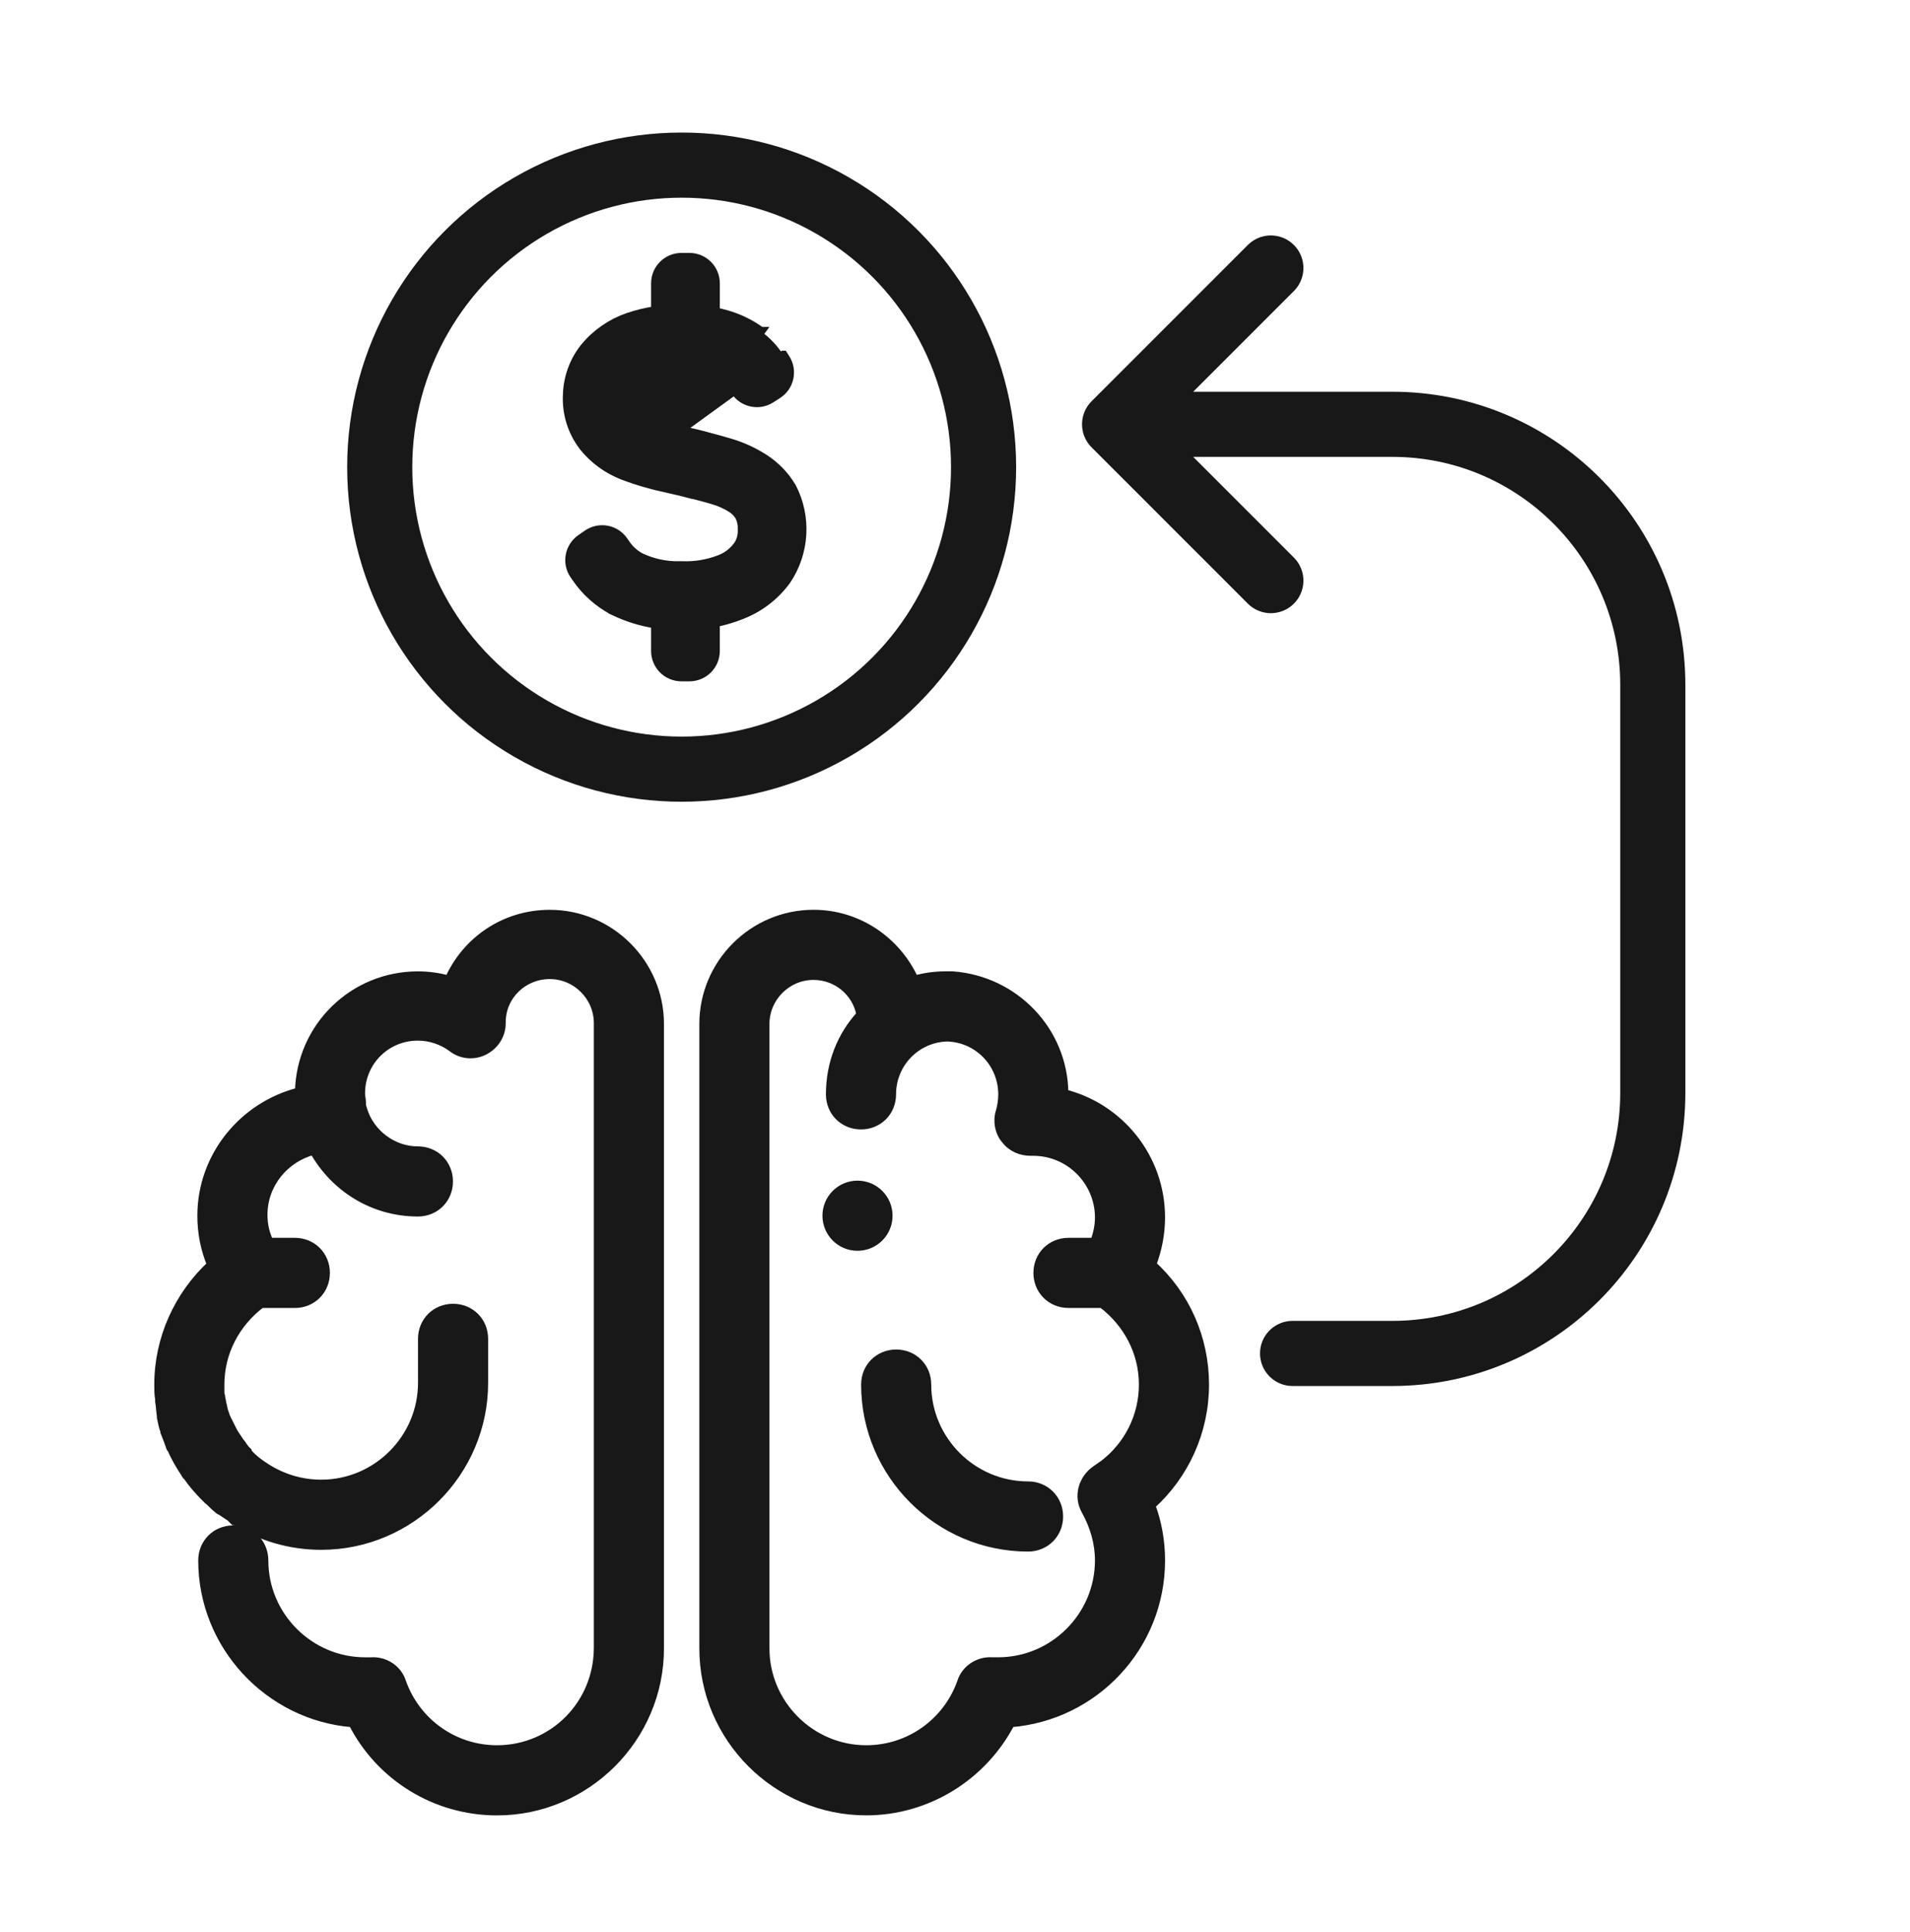
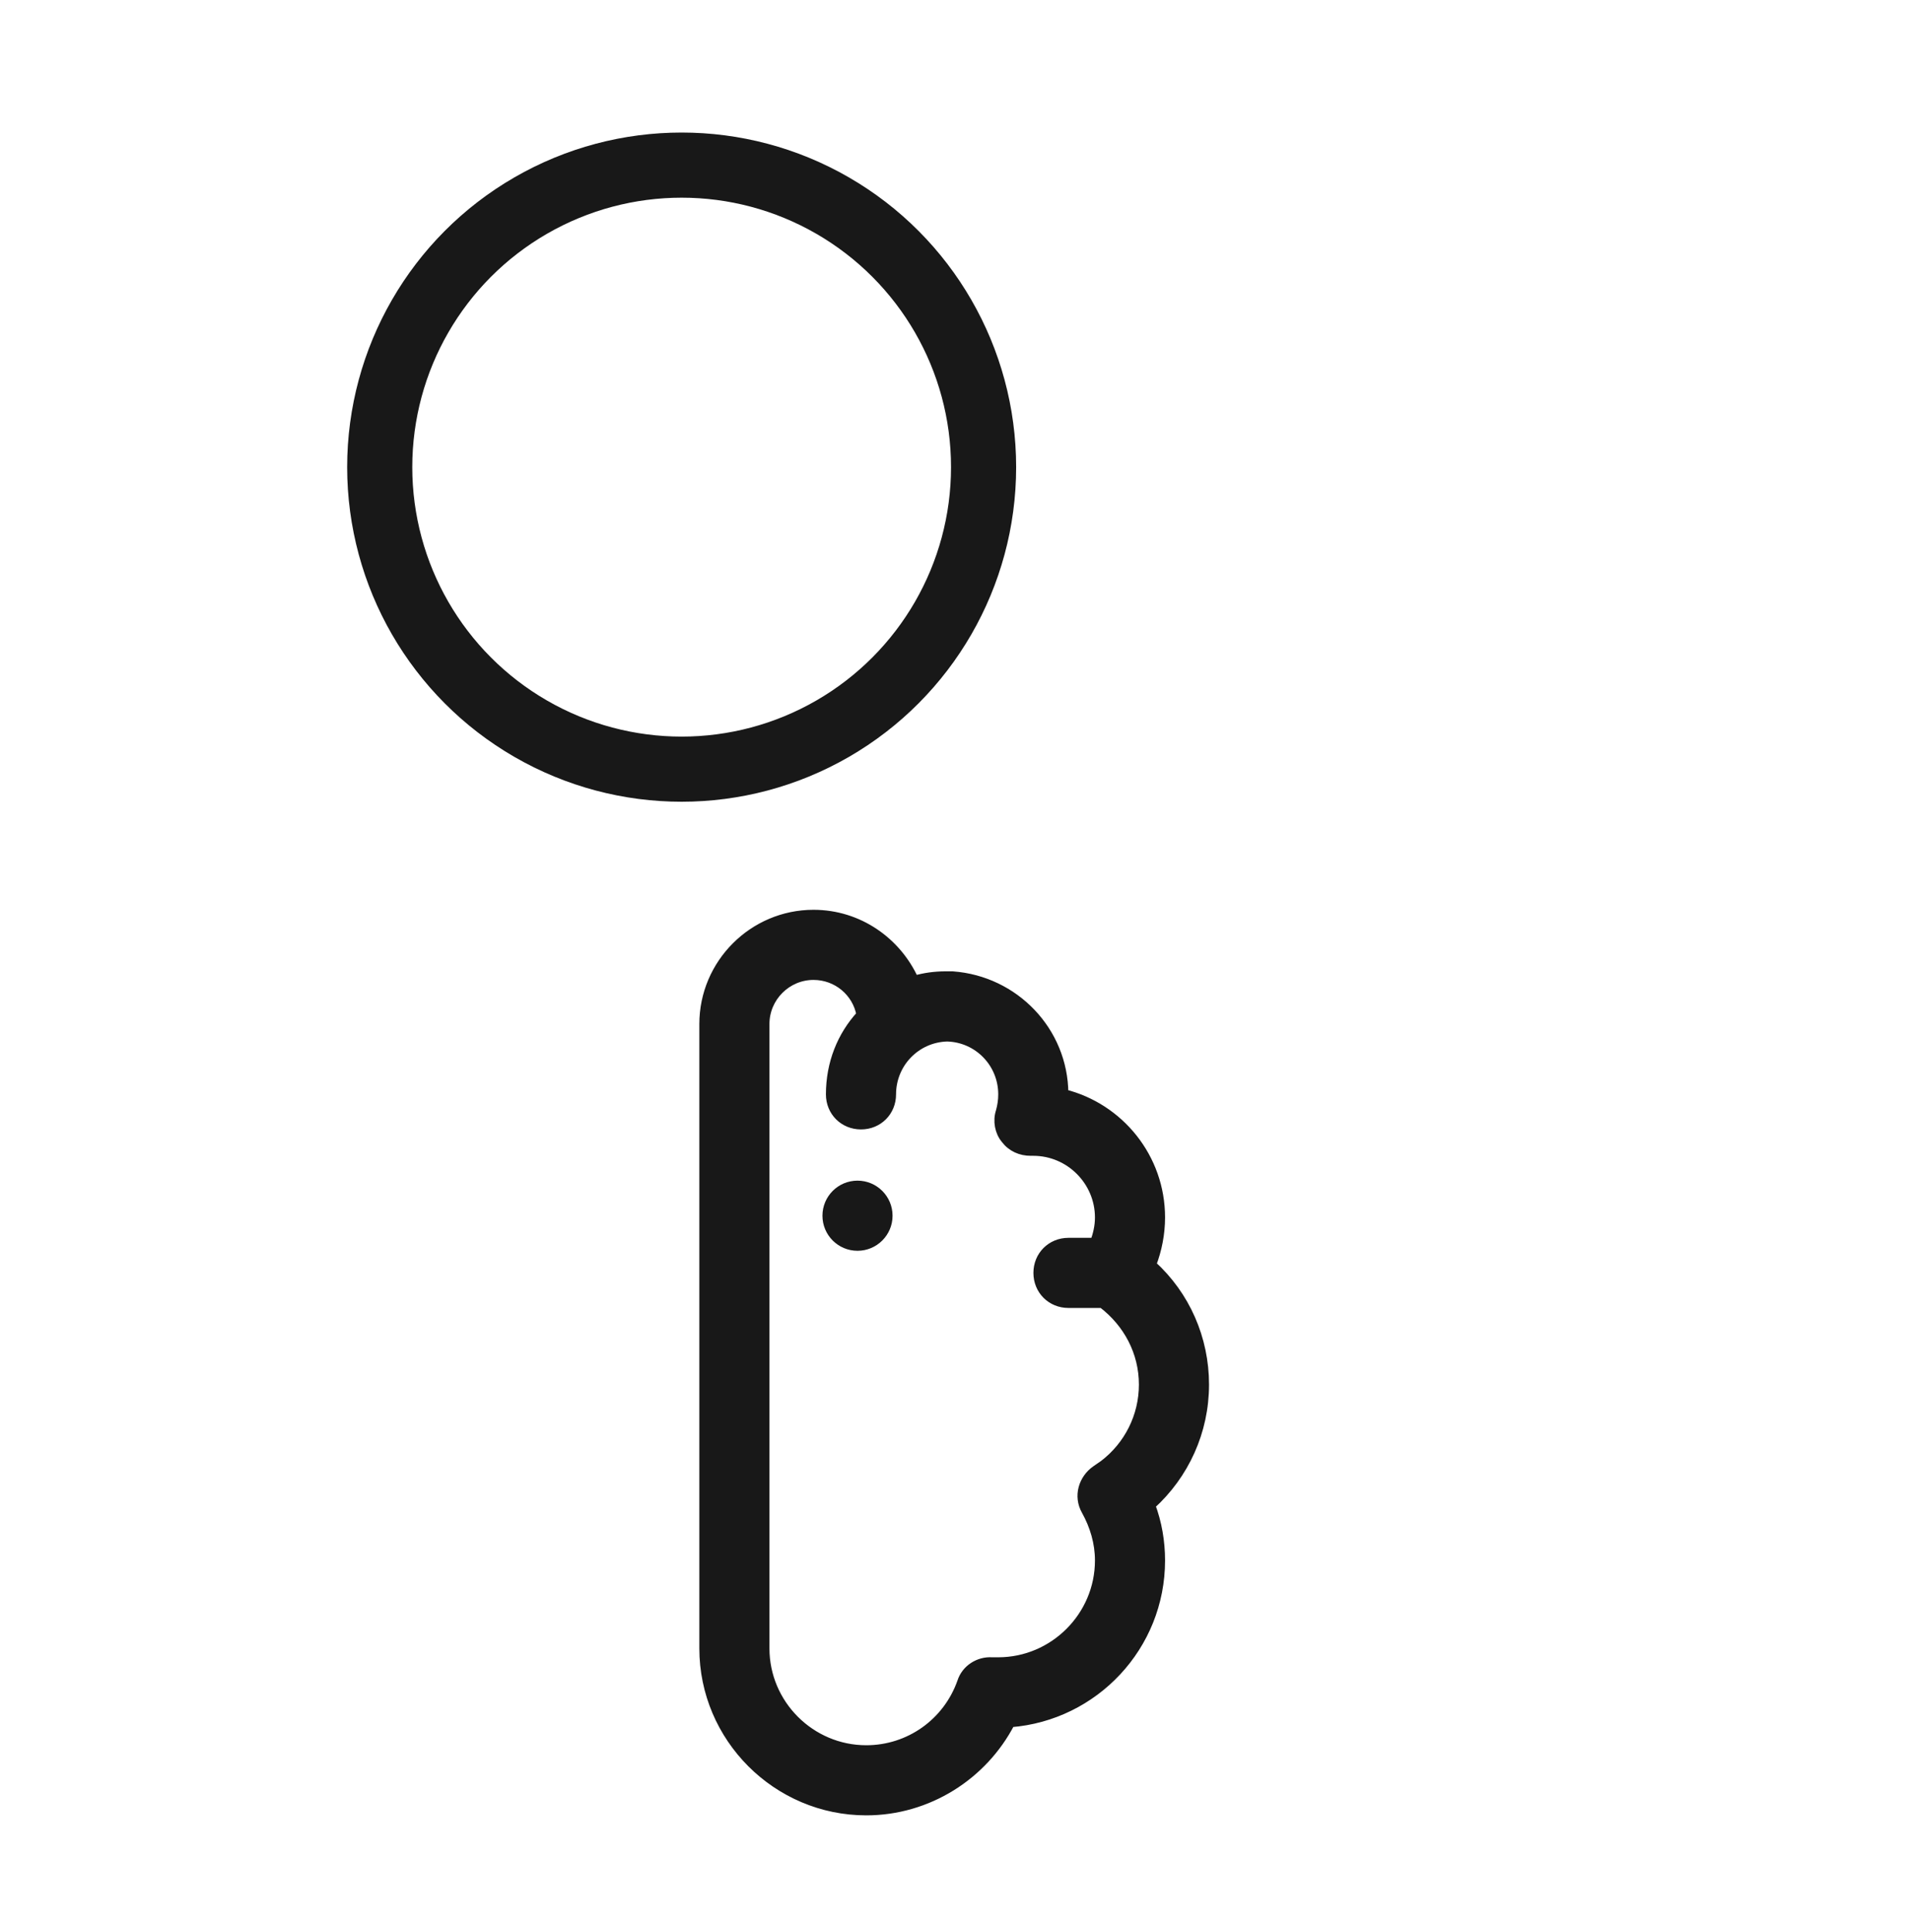
<svg xmlns="http://www.w3.org/2000/svg" width="88" height="89" viewBox="0 0 88 89" fill="none">
-   <path d="M27.56 75.883C27.56 78.515 25.482 80.565 22.936 80.584H22.9C20.921 80.584 19.174 79.344 18.512 77.481C18.32 76.863 17.709 76.49 17.1 76.534H16.986H16.824C14.261 76.534 12.163 74.436 12.163 71.873C12.163 71.074 11.547 70.458 10.748 70.458C9.949 70.458 9.333 71.074 9.333 71.873C9.333 75.788 12.393 79.049 16.251 79.355C17.518 81.835 20.068 83.415 22.9 83.415C27.02 83.415 30.391 80.044 30.391 75.924V47.165C30.391 44.382 28.114 42.105 25.33 42.105C23.245 42.105 21.476 43.335 20.68 45.138C20.223 45.006 19.738 44.94 19.254 44.94C16.267 44.94 13.852 47.316 13.79 50.288C11.228 50.93 9.293 53.239 9.293 55.995C9.293 56.784 9.441 57.537 9.739 58.252C8.222 59.661 7.308 61.656 7.308 63.773L7.308 63.783C7.308 64.011 7.308 64.225 7.348 64.44V64.542V64.562L7.352 64.581C7.37 64.67 7.379 64.77 7.39 64.884L7.39 64.89C7.399 64.991 7.41 65.103 7.429 65.209V65.271V65.291L7.433 65.31L7.435 65.317C7.472 65.505 7.513 65.709 7.591 65.916V65.919V65.958L7.606 65.994C7.685 66.192 7.762 66.385 7.839 66.614C7.842 66.63 7.848 66.653 7.861 66.677C7.872 66.7 7.89 66.727 7.917 66.75C8.081 67.14 8.311 67.523 8.537 67.865C8.541 67.874 8.544 67.883 8.549 67.892C8.564 67.921 8.588 67.956 8.629 67.983C8.63 67.984 8.63 67.984 8.631 67.984C8.876 68.343 9.158 68.662 9.473 68.977L9.614 68.836L9.473 68.977L9.554 69.058L9.564 69.068L9.575 69.077C9.643 69.128 9.704 69.188 9.776 69.261L9.78 69.265C9.846 69.33 9.921 69.406 10.009 69.473C10.027 69.491 10.053 69.516 10.081 69.537C10.102 69.553 10.138 69.577 10.184 69.591L10.516 69.812L10.526 69.819L10.537 69.825C10.586 69.849 10.606 69.867 10.688 69.949L10.829 69.808L10.688 69.949L10.728 69.99L10.787 70.048H10.815C10.818 70.05 10.821 70.052 10.824 70.054C10.839 70.063 10.857 70.072 10.877 70.078C12.032 70.773 13.354 71.183 14.799 71.183C18.919 71.183 22.29 67.812 22.29 63.691V61.666C22.29 60.867 21.674 60.251 20.875 60.251C20.075 60.251 19.459 60.867 19.459 61.666V63.691C19.459 66.254 17.362 68.352 14.799 68.352C13.867 68.352 13.012 68.081 12.273 67.614L12.272 67.613C11.956 67.415 11.651 67.185 11.427 66.923L11.422 66.918L11.416 66.912C11.407 66.903 11.4 66.896 11.394 66.889V66.849L11.335 66.79C11.271 66.727 11.202 66.624 11.117 66.497L11.106 66.481L11.092 66.466C11.071 66.446 11.059 66.433 11.046 66.417C11.035 66.403 11.022 66.384 11.008 66.356L11.002 66.345L10.996 66.335L10.773 66.001C10.767 65.984 10.759 65.968 10.751 65.954C10.745 65.945 10.739 65.936 10.733 65.928L10.725 65.911L10.482 65.425L10.467 65.396L10.457 65.386C10.456 65.382 10.454 65.377 10.452 65.37L10.451 65.368C10.447 65.354 10.438 65.33 10.428 65.306C10.421 65.292 10.413 65.275 10.401 65.257L10.298 64.95C10.294 64.895 10.279 64.853 10.271 64.827L10.27 64.823C10.259 64.793 10.259 64.79 10.259 64.785V64.785V64.753L10.249 64.722C10.235 64.678 10.227 64.633 10.216 64.57L10.216 64.565C10.207 64.515 10.197 64.454 10.178 64.389C10.178 64.367 10.176 64.337 10.171 64.307C10.166 64.281 10.158 64.241 10.138 64.2V63.773C10.138 62.283 10.853 60.94 12.03 60.044H13.584C14.383 60.044 14.999 59.427 14.999 58.628C14.999 57.829 14.383 57.213 13.584 57.213H12.409C12.218 56.827 12.123 56.408 12.123 55.955C12.123 54.527 13.113 53.341 14.453 52.986C15.397 54.673 17.165 55.831 19.254 55.831C20.053 55.831 20.669 55.215 20.669 54.416C20.669 53.617 20.053 53.001 19.254 53.001C18.089 53.001 17.07 52.209 16.731 51.155L16.731 51.155L16.73 51.153C16.688 51.024 16.66 50.934 16.66 50.851V50.77C16.66 50.698 16.648 50.626 16.639 50.569C16.639 50.563 16.638 50.558 16.637 50.553C16.627 50.488 16.619 50.43 16.619 50.365C16.619 48.896 17.785 47.73 19.254 47.73C19.818 47.73 20.383 47.918 20.834 48.256C21.261 48.587 21.829 48.633 22.301 48.397C22.767 48.164 23.1 47.693 23.1 47.125V47.084C23.1 45.862 24.099 44.895 25.33 44.895C26.556 44.895 27.56 45.899 27.56 47.125V75.883Z" fill="#181818" stroke="#181818" stroke-width="0.4" />
-   <path d="M47.366 68.432C44.803 68.432 42.705 66.335 42.705 63.772C42.705 62.973 42.089 62.357 41.29 62.357C40.491 62.357 39.875 62.973 39.875 63.772C39.875 67.892 43.245 71.263 47.366 71.263C48.165 71.263 48.781 70.647 48.781 69.848C48.781 69.049 48.165 68.432 47.366 68.432Z" fill="#181818" stroke="#181818" stroke-width="0.4" />
  <path d="M55.504 63.771C55.504 61.656 54.628 59.658 53.07 58.247C53.331 57.57 53.478 56.823 53.478 56.075C53.478 53.321 51.585 51.011 49.023 50.368C49.004 47.482 46.739 45.149 43.896 44.94L43.888 44.939H43.881H43.719H43.638H43.557C43.073 44.939 42.588 45.005 42.13 45.138C41.334 43.373 39.568 42.104 37.481 42.104C34.697 42.104 32.421 44.38 32.421 47.164V75.923C32.421 80.043 35.791 83.413 39.911 83.413C42.745 83.413 45.293 81.794 46.56 79.354C50.418 79.05 53.478 75.829 53.478 71.872C53.478 71.005 53.329 70.136 53.029 69.337C54.587 67.927 55.504 65.929 55.504 63.771H55.504ZM50.491 67.698C49.89 68.114 49.645 68.913 50.026 69.581C50.416 70.284 50.648 71.061 50.648 71.873C50.648 74.435 48.55 76.533 45.987 76.533H45.825H45.711C45.102 76.49 44.491 76.863 44.299 77.48C43.637 79.343 41.891 80.584 39.911 80.584C37.349 80.584 35.251 78.486 35.251 75.923V47.165C35.251 45.938 36.255 44.934 37.481 44.934C38.565 44.934 39.471 45.706 39.658 46.735C38.773 47.696 38.253 48.973 38.253 50.405C38.253 51.204 38.87 51.82 39.669 51.82C40.468 51.82 41.084 51.204 41.084 50.405C41.084 48.975 42.21 47.81 43.638 47.77C45.066 47.81 46.192 48.975 46.192 50.405C46.192 50.668 46.155 50.932 46.08 51.197C45.94 51.622 46.031 52.136 46.317 52.474C46.602 52.851 47.027 53.035 47.486 53.035H47.608C49.279 53.035 50.648 54.404 50.648 56.076C50.648 56.48 50.558 56.858 50.427 57.213H49.228C48.429 57.213 47.813 57.829 47.813 58.628C47.813 59.427 48.429 60.043 49.228 60.043H50.781C51.959 60.94 52.673 62.282 52.673 63.772C52.673 65.225 51.994 66.58 50.842 67.456L50.842 67.455L50.491 67.698Z" fill="#181818" stroke="#181818" stroke-width="0.4" />
  <path d="M39.508 57.41C40.289 57.41 40.923 56.776 40.923 55.995C40.923 55.213 40.289 54.579 39.508 54.579C38.726 54.579 38.093 55.213 38.093 55.995C38.093 56.776 38.726 57.41 39.508 57.41Z" fill="#181818" stroke="#181818" stroke-width="0.4" />
  <circle cx="31.406" cy="21.516" r="13.911" stroke="#181818" stroke-width="3" />
-   <path d="M31.332 19.805L31.333 19.805C31.888 19.924 32.25 20.011 32.584 20.104C32.62 20.114 32.656 20.123 32.691 20.133C33.053 20.23 33.378 20.317 33.651 20.401C34.205 20.566 34.733 20.809 35.219 21.123C35.726 21.449 36.151 21.887 36.462 22.404L36.479 22.428L36.486 22.439L36.492 22.451C36.836 23.122 36.994 23.873 36.949 24.625C36.904 25.378 36.659 26.105 36.238 26.73L36.233 26.736L36.233 26.736C35.708 27.457 34.984 28.01 34.151 28.328C33.767 28.481 33.37 28.599 32.964 28.681V29.982C32.964 30.645 32.427 31.182 31.764 31.182H31.398C30.735 31.182 30.198 30.645 30.198 29.982V28.742C29.531 28.639 28.883 28.437 28.275 28.142L28.244 28.129L28.233 28.124L28.233 28.123C27.565 27.768 26.992 27.257 26.562 26.635C26.562 26.634 26.562 26.634 26.562 26.634L26.457 26.483C26.079 25.938 26.215 25.191 26.759 24.813L27.059 24.605C27.604 24.227 28.352 24.362 28.73 24.907L28.835 25.058L28.835 25.059C29.007 25.31 29.236 25.517 29.504 25.662C30.075 25.936 30.703 26.068 31.335 26.049L31.341 26.049V26.049H31.416H31.424L31.424 26.049C32.011 26.073 32.597 25.976 33.145 25.766L33.147 25.765L33.147 25.765C33.487 25.639 33.782 25.414 33.994 25.119C34.131 24.918 34.2 24.677 34.192 24.434L34.191 24.427H34.191V24.373V24.365L34.192 24.365C34.2 24.164 34.158 23.964 34.068 23.784C33.98 23.64 33.861 23.516 33.72 23.423C33.455 23.253 33.167 23.122 32.865 23.033L32.864 23.032C32.598 22.953 32.293 22.87 31.929 22.778H31.921H31.893L31.866 22.77C31.583 22.689 31.265 22.613 30.761 22.501C30.058 22.355 29.368 22.155 28.697 21.901L28.696 21.9C27.996 21.629 27.378 21.182 26.903 20.601L26.899 20.596L26.899 20.596L26.86 20.545L26.86 20.545C26.341 19.86 26.085 19.012 26.137 18.154C26.163 17.377 26.437 16.628 26.919 16.017L26.923 16.011L26.923 16.011L26.956 15.973C27.48 15.346 28.166 14.874 28.94 14.608L28.941 14.608L28.941 14.608C29.35 14.47 29.771 14.368 30.198 14.304V13.049C30.198 12.387 30.735 11.849 31.398 11.849H31.765C32.427 11.849 32.965 12.387 32.965 13.049V14.362C33.133 14.396 33.301 14.437 33.467 14.484L33.467 14.484C34.038 14.646 34.576 14.908 35.056 15.257C35.056 15.257 35.056 15.257 35.057 15.257L34.939 15.419C35.33 15.701 35.664 16.054 35.924 16.46L31.332 19.805ZM31.332 19.805C30.77 19.686 30.218 19.524 29.682 19.318C29.447 19.222 29.239 19.07 29.075 18.876C28.954 18.718 28.895 18.521 28.908 18.322L28.909 18.322V18.309V18.202C28.919 18.035 28.977 17.875 29.076 17.74C29.275 17.5 29.534 17.319 29.828 17.214C30.346 17.039 30.893 16.96 31.44 16.982L31.44 16.982L31.448 16.982C31.874 16.983 32.297 17.038 32.709 17.147C32.969 17.221 33.215 17.341 33.433 17.5L33.435 17.501C33.566 17.595 33.678 17.713 33.765 17.849L33.765 17.849L33.865 18.005C34.225 18.561 34.966 18.721 35.523 18.363L35.832 18.164C36.39 17.805 36.55 17.061 36.19 16.504L36.093 16.352C36.092 16.352 36.092 16.352 36.092 16.352L31.332 19.805Z" fill="#181818" stroke="#181818" stroke-width="0.4" />
-   <path d="M59.553 62.338H64.15C70.778 62.338 76.15 56.965 76.15 50.338V31.543C76.15 24.916 70.778 19.543 64.15 19.543H51.353M51.353 19.543L58.553 12.344M51.353 19.543L58.553 26.742" stroke="#181818" stroke-width="3" stroke-linecap="round" stroke-linejoin="round" />
</svg>